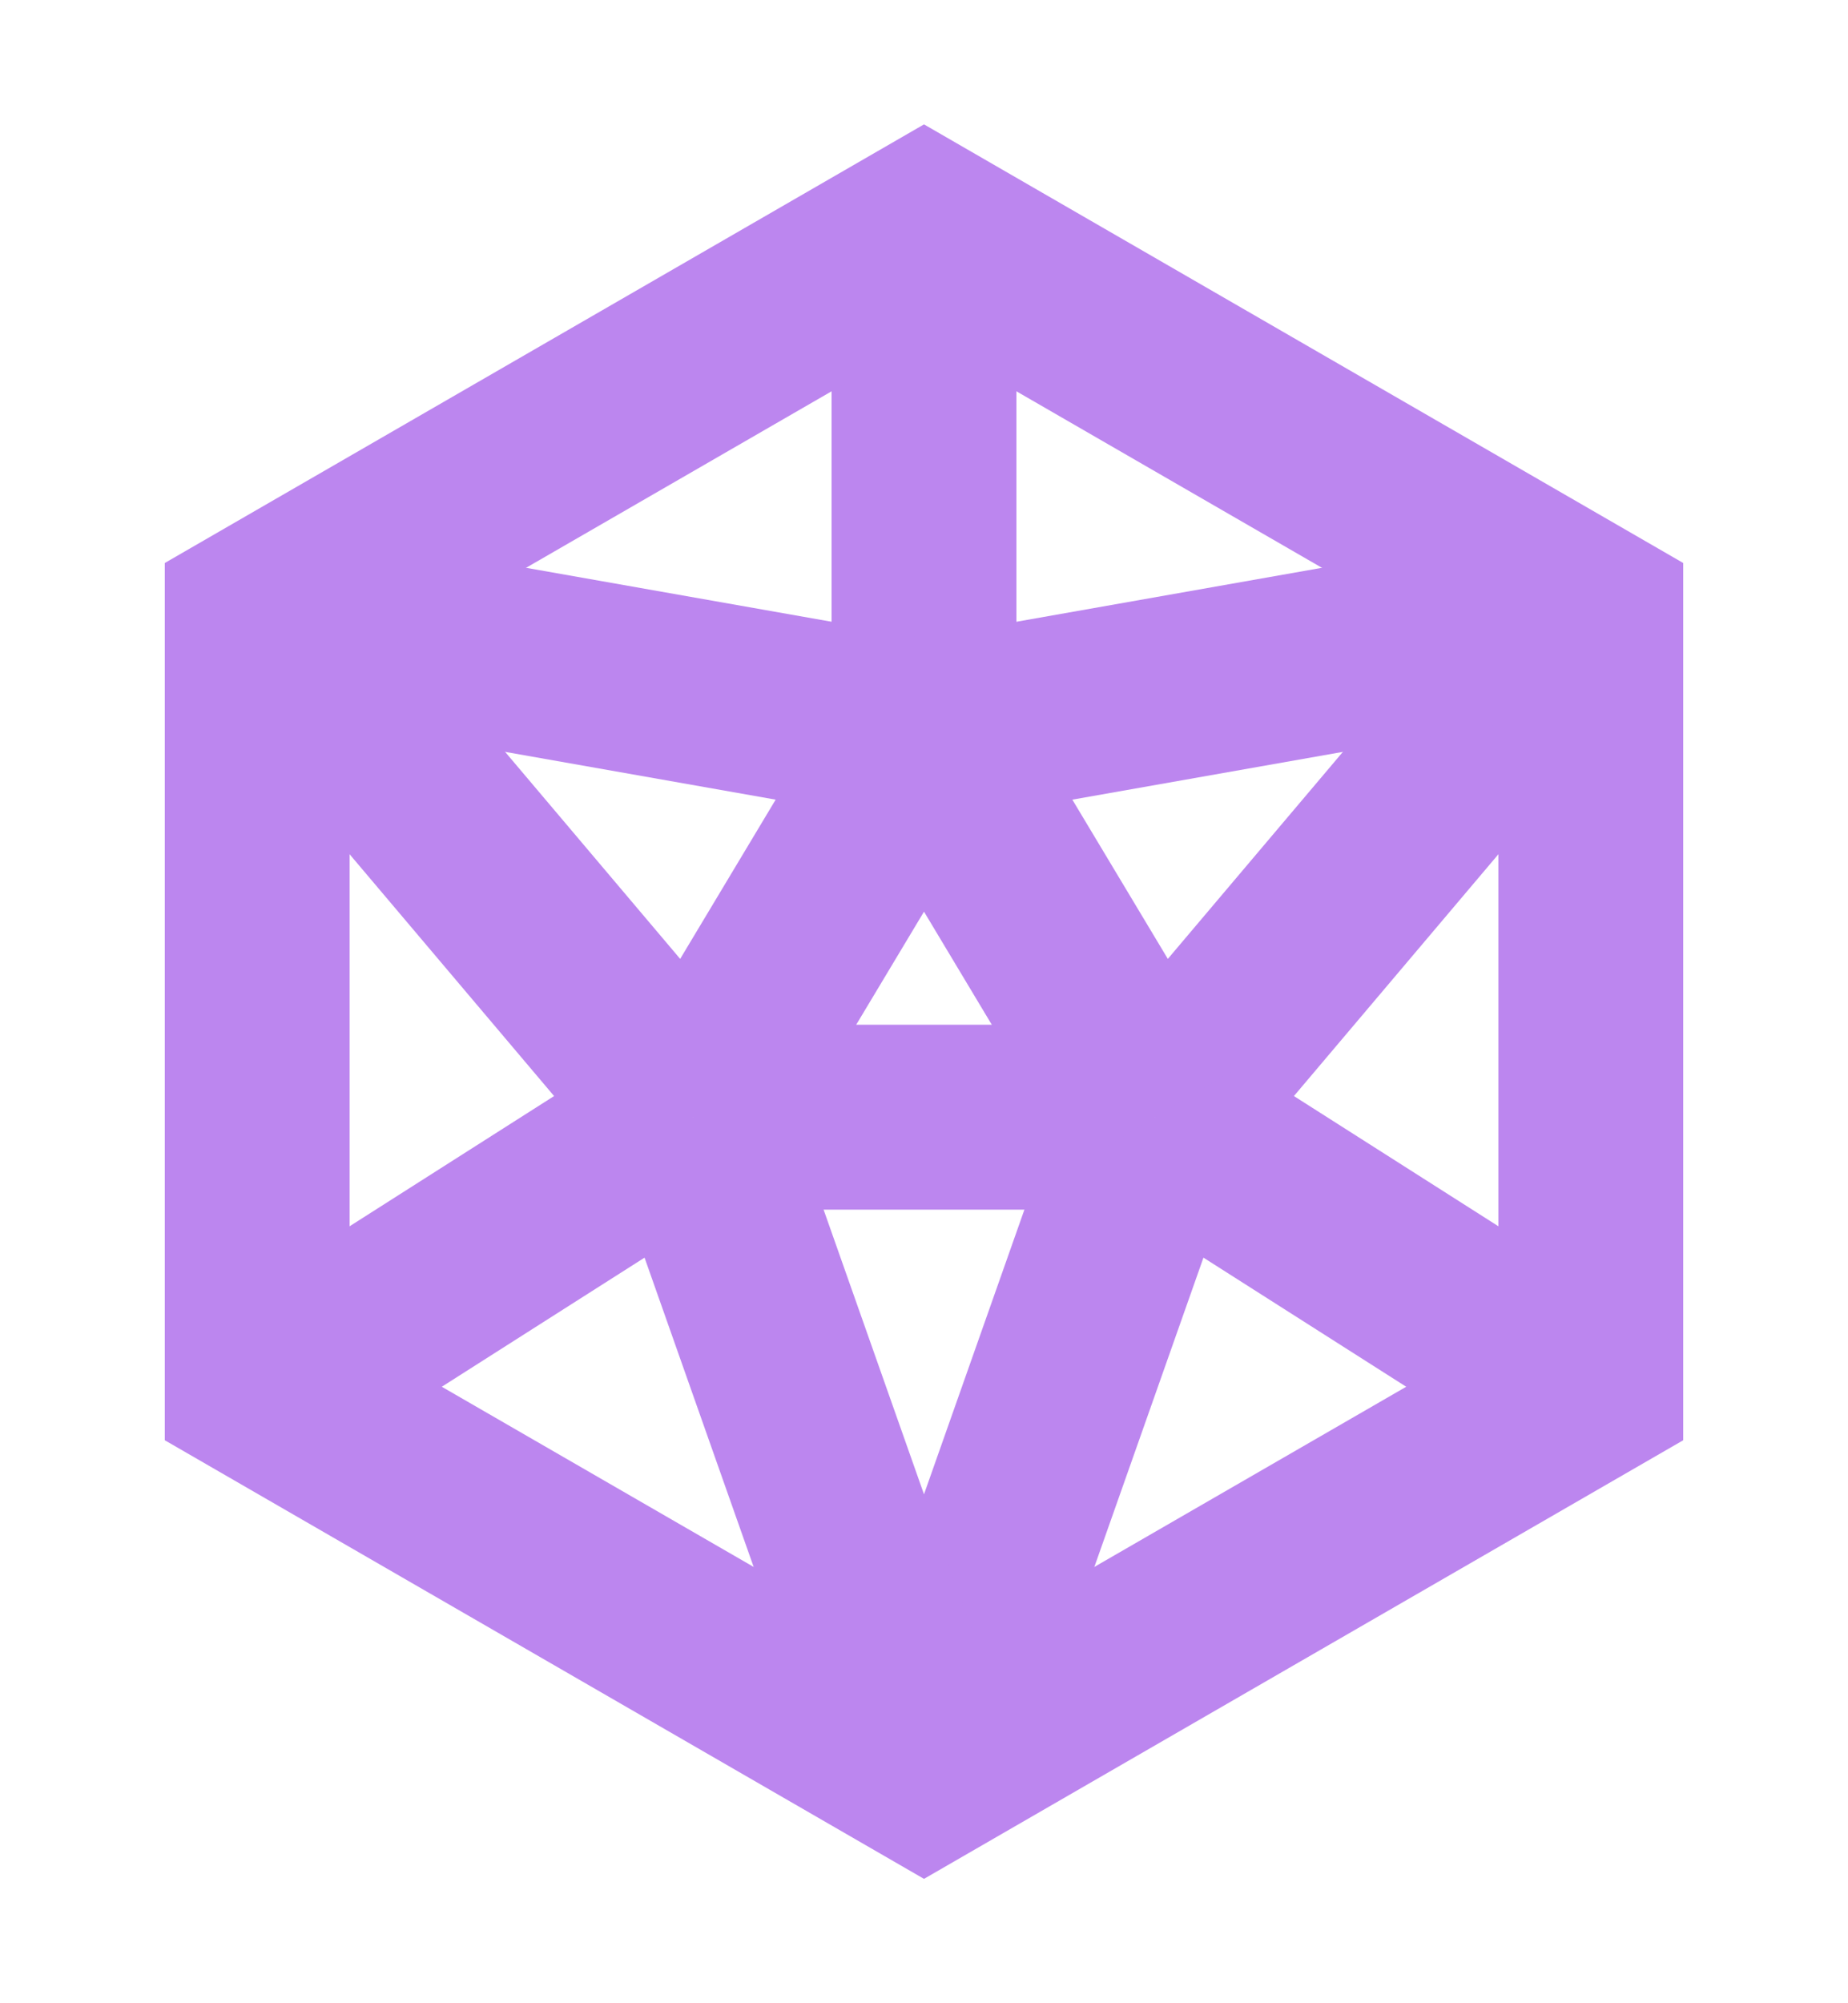
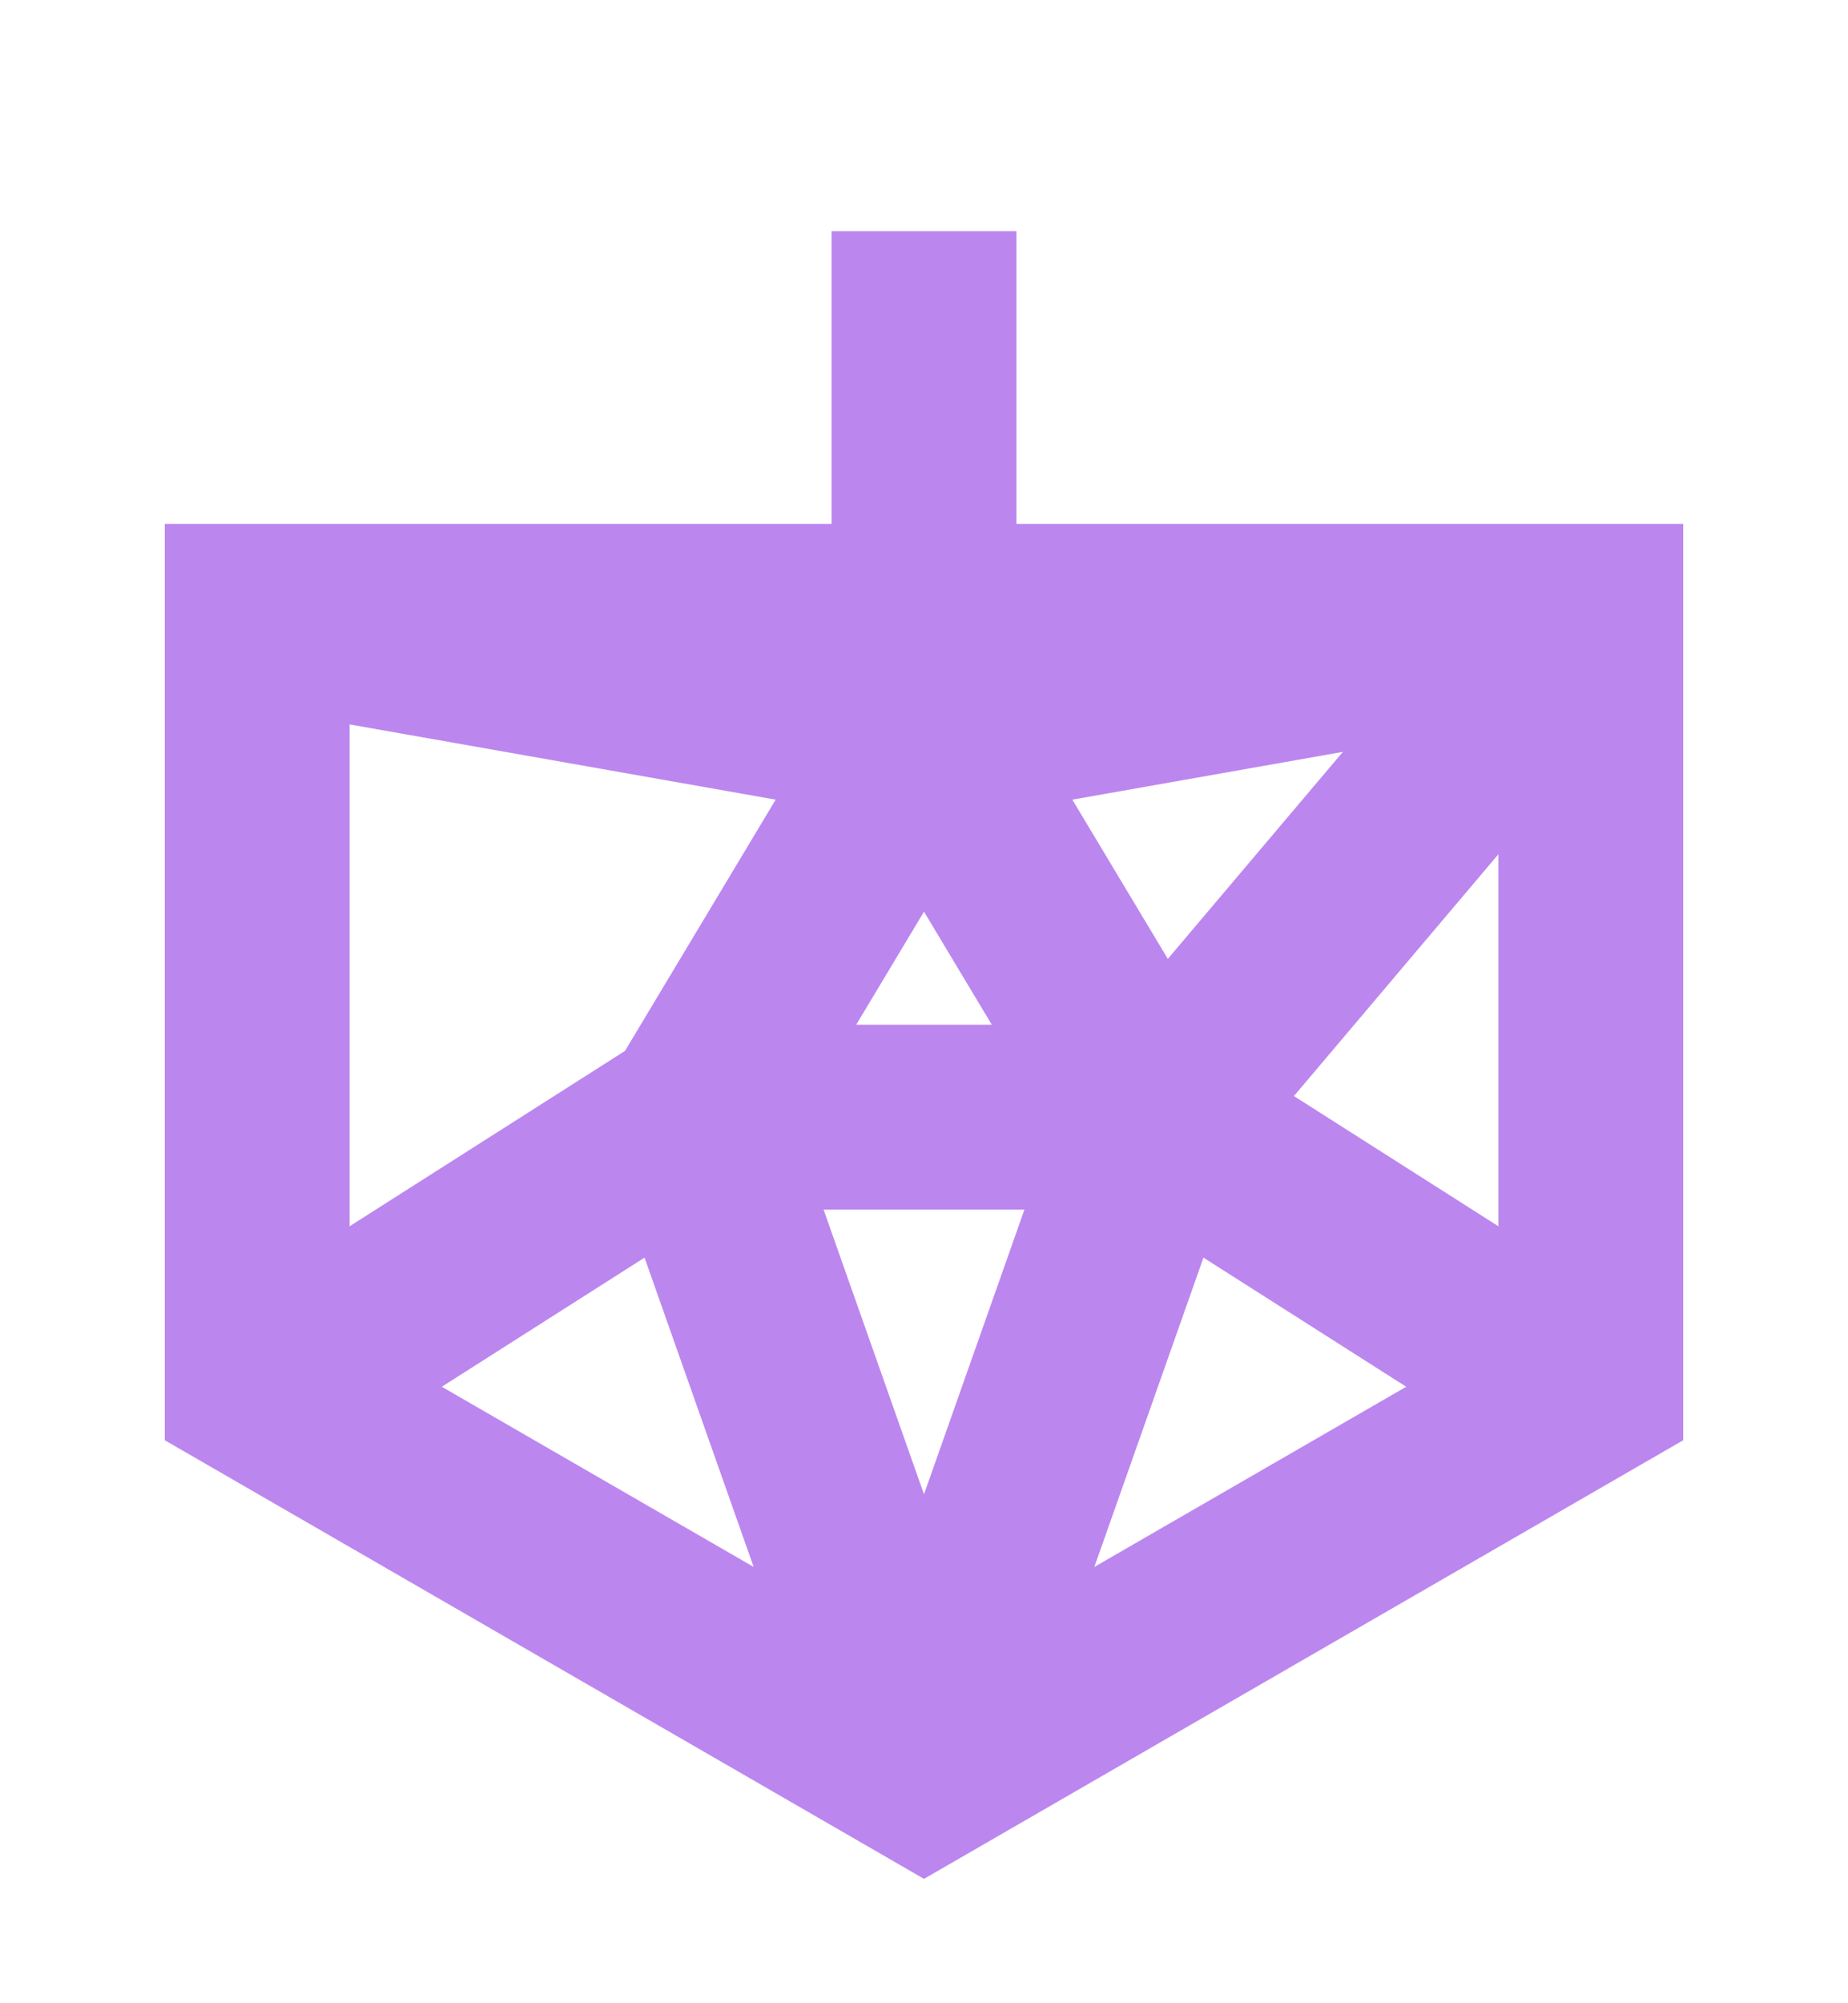
<svg xmlns="http://www.w3.org/2000/svg" width="12" height="13" viewBox="0 0 12 13" fill="none">
  <g clip-path="url(#clip0_2505_116746)">
    <path d="M7.5 7.25L6 11.5" stroke="#BC86EF" stroke-width="1.2" strokeLinecap="round" strokeLinejoin="round" />
    <path d="M4.5 7.25L6 11.5" stroke="#BC86EF" stroke-width="1.2" strokeLinecap="round" strokeLinejoin="round" />
    <path d="M4.5 7.25H7.5" stroke="#BC86EF" stroke-width="1.2" strokeLinecap="round" strokeLinejoin="round" />
    <path d="M10.25 9L7.5 7.25" stroke="#BC86EF" stroke-width="1.2" strokeLinecap="round" strokeLinejoin="round" />
    <path d="M10.25 4L7.5 7.25" stroke="#BC86EF" stroke-width="1.2" strokeLinecap="round" strokeLinejoin="round" />
    <path d="M10.25 4L6 4.75" stroke="#BC86EF" stroke-width="1.2" strokeLinecap="round" strokeLinejoin="round" />
    <path d="M7.5 7.25L6 4.75" stroke="#BC86EF" stroke-width="1.2" strokeLinecap="round" strokeLinejoin="round" />
    <path d="M6 1.5V4.75" stroke="#BC86EF" stroke-width="1.2" strokeLinecap="round" strokeLinejoin="round" />
    <path d="M1.75 4L6 4.75" stroke="#BC86EF" stroke-width="1.2" strokeLinecap="round" strokeLinejoin="round" />
    <path d="M4.5 7.25L6 4.75" stroke="#BC86EF" stroke-width="1.2" strokeLinecap="round" strokeLinejoin="round" />
-     <path d="M4.5 7.25L1.75 4" stroke="#BC86EF" stroke-width="1.2" strokeLinecap="round" strokeLinejoin="round" />
    <path d="M4.5 7.25L1.75 9" stroke="#BC86EF" stroke-width="1.2" strokeLinecap="round" strokeLinejoin="round" />
-     <path d="M10.33 4L6 1.5L1.67 4V9L6 11.5L10.33 9V4Z" stroke="#BC86EF" stroke-width="1.2" strokeLinecap="round" strokeLinejoin="round" />
+     <path d="M10.33 4L1.67 4V9L6 11.5L10.33 9V4Z" stroke="#BC86EF" stroke-width="1.2" strokeLinecap="round" strokeLinejoin="round" />
  </g>
  <defs>
    <clipPath id="clip0_2505_116746">
      <rect width="12" height="12" fill="white" transform="translate(0 0.5)" />
    </clipPath>
  </defs>
</svg>